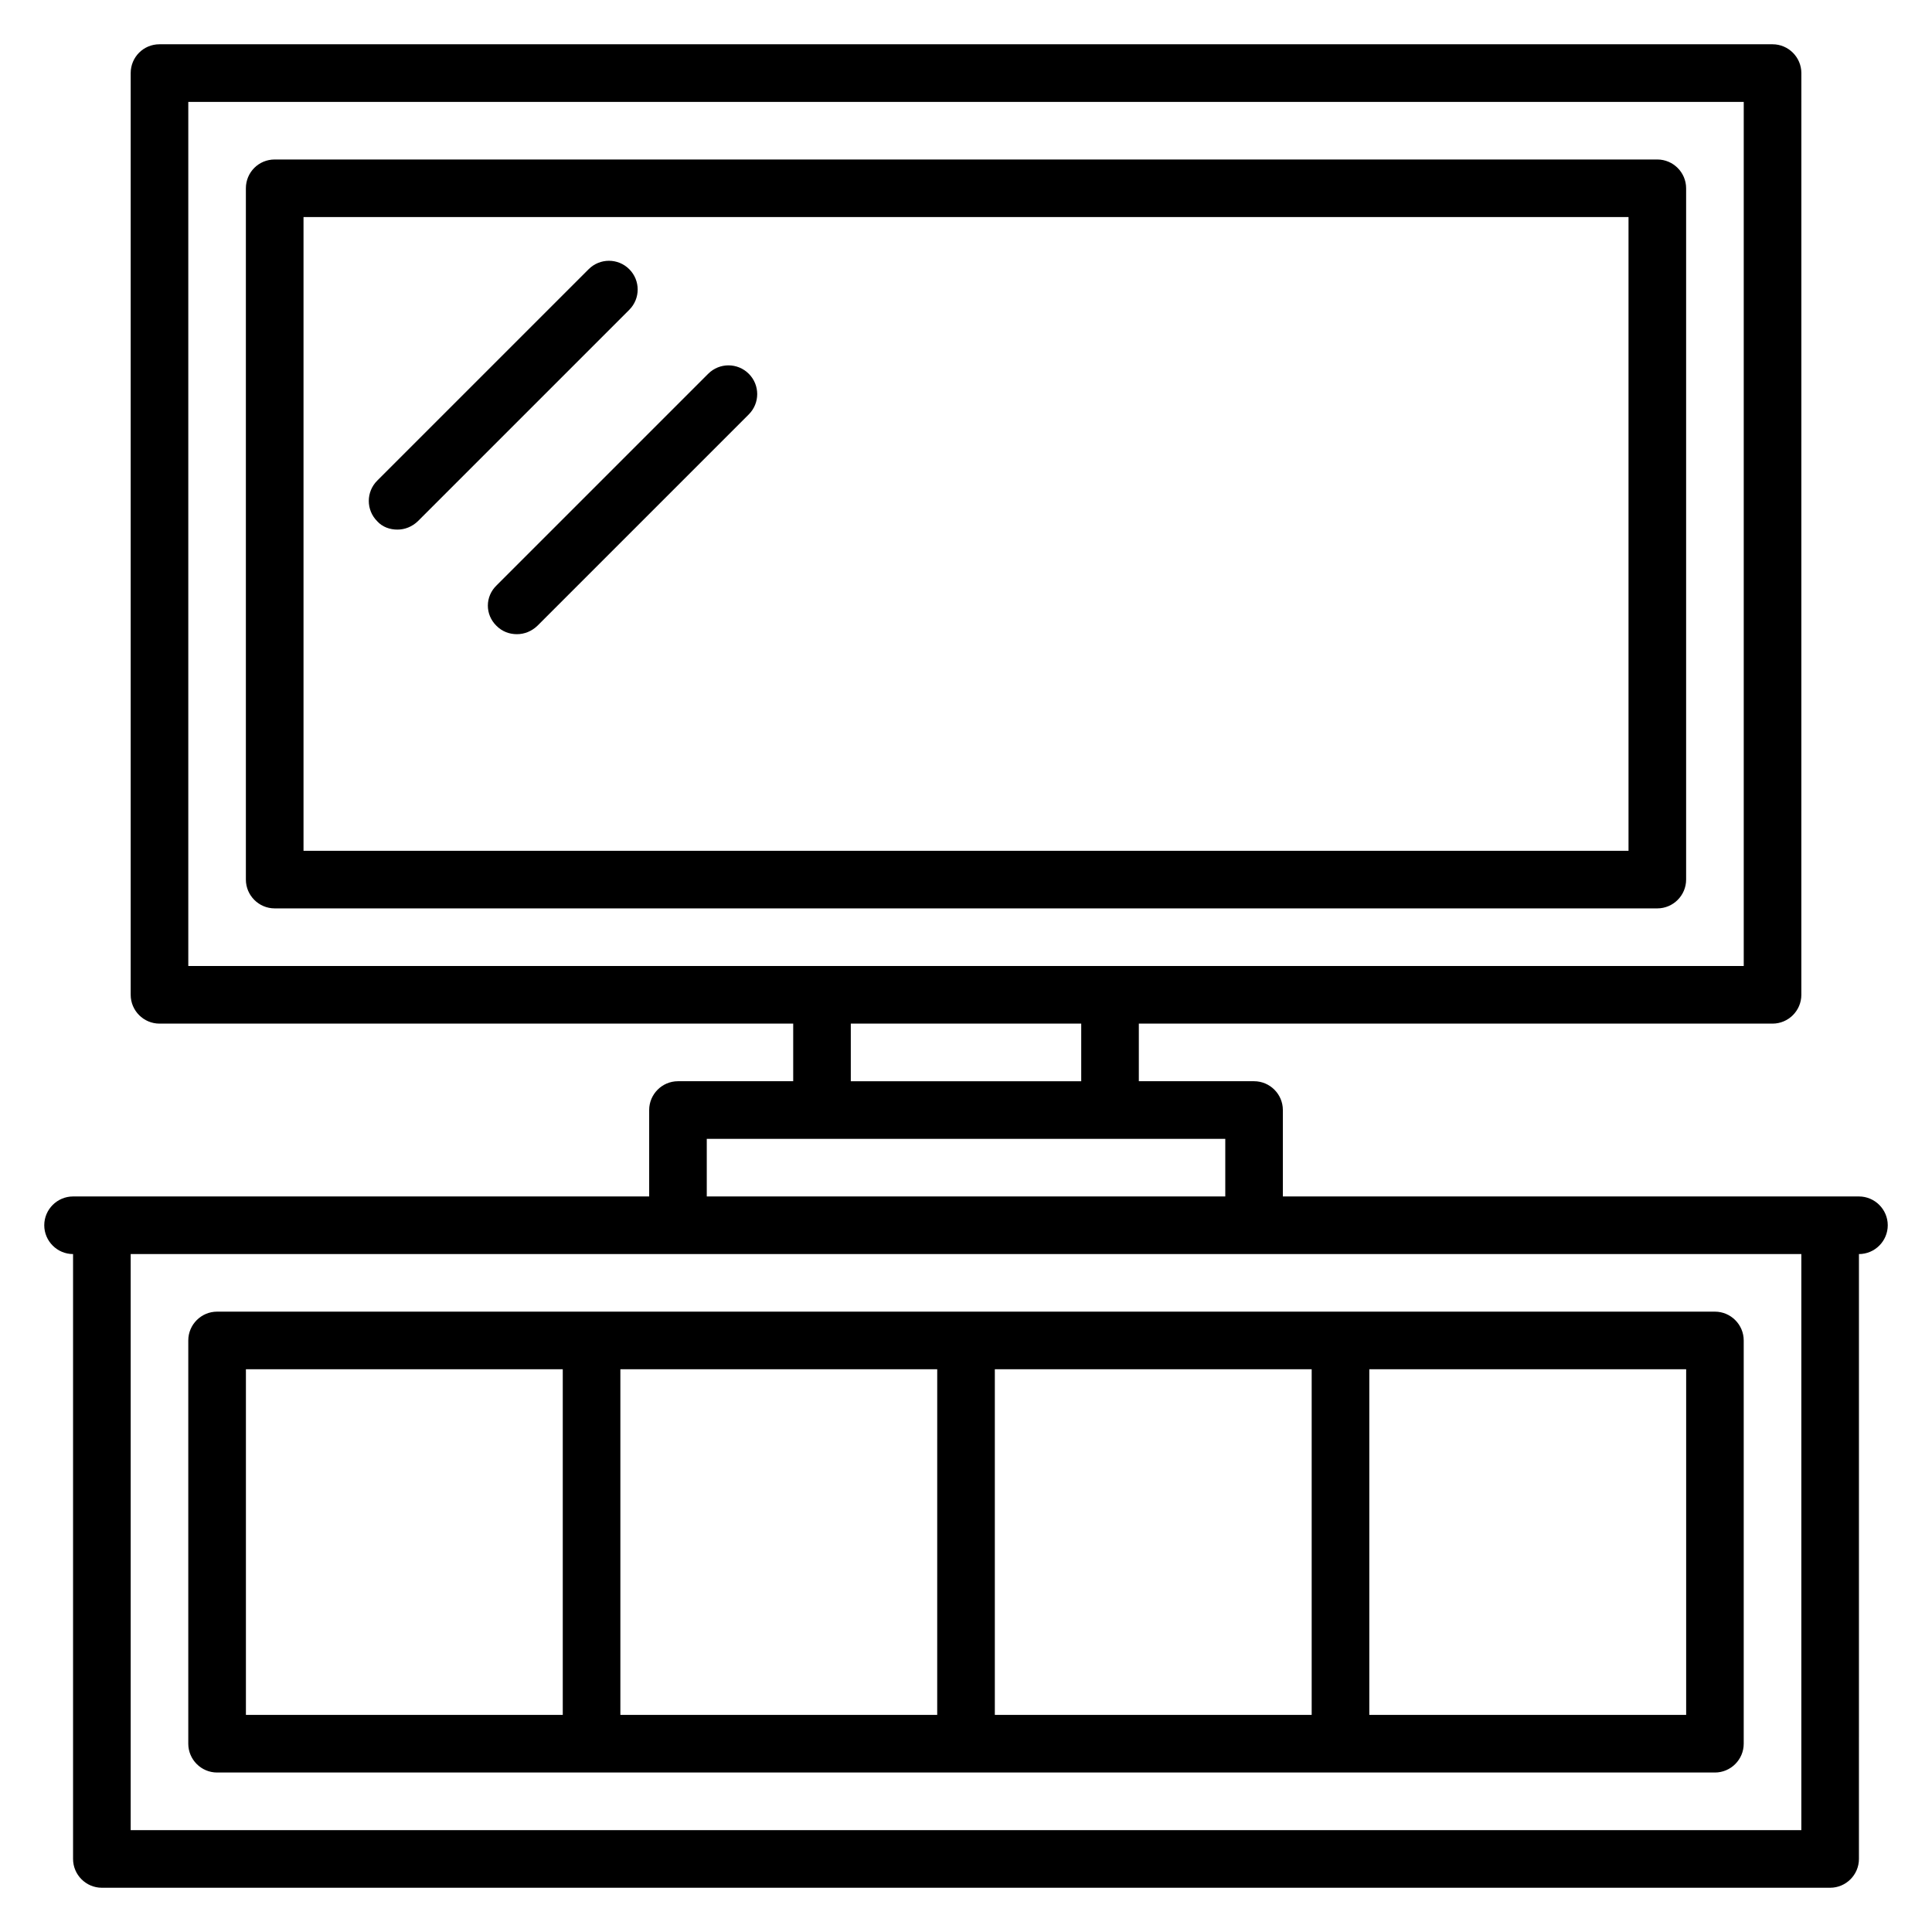
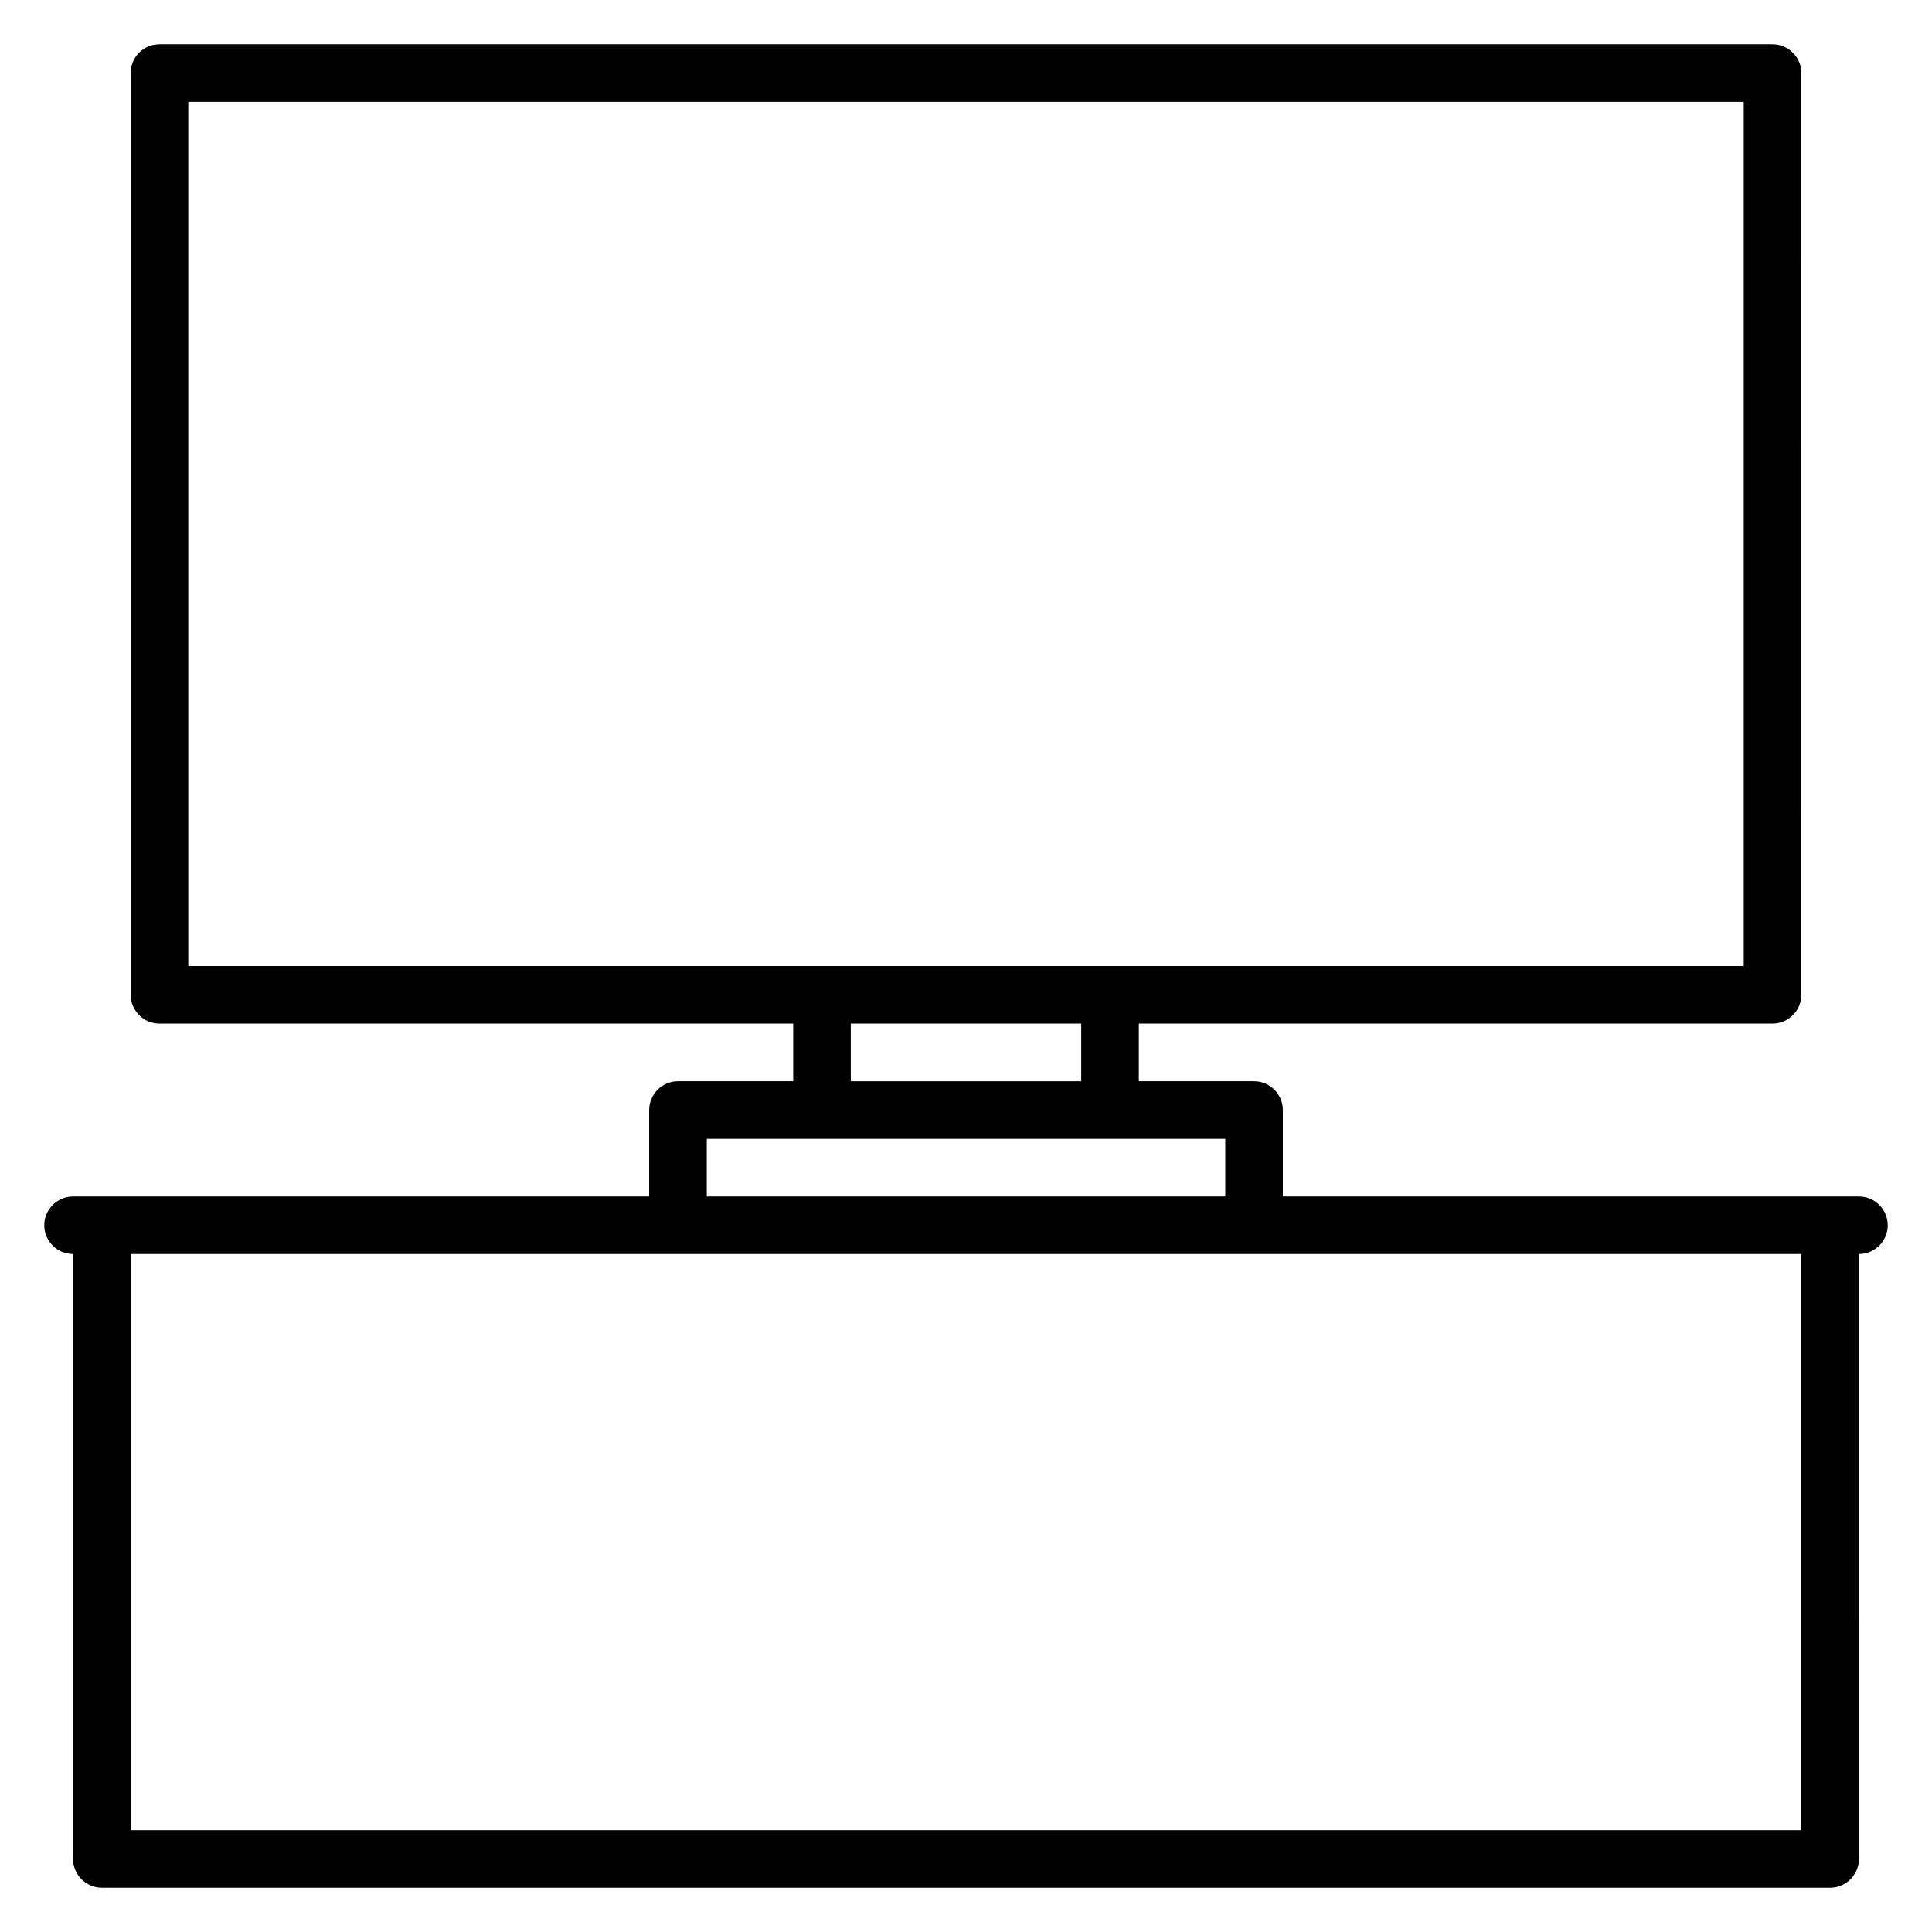
<svg xmlns="http://www.w3.org/2000/svg" fill="#000000" width="800px" height="800px" version="1.1" viewBox="144 144 512 512">
  <g>
-     <path d="m201.53 491.6c-4.199 0-7.633 3.434-7.633 7.633v106.87c0 4.199 3.434 7.633 7.633 7.633h396.94c4.199 0 7.633-3.434 7.633-7.633v-106.87c0-4.199-3.434-7.633-7.633-7.633zm190.84 106.87h-83.965v-91.602h83.969zm15.27-91.602h83.969v91.602h-83.969zm-198.47 0h83.969v91.602h-83.969zm381.68 91.602h-83.969v-91.602h83.969z" />
    <path d="m636.64 461.07h-152.67v-22.902c0-4.199-3.434-7.633-7.633-7.633h-30.535v-15.266h167.94c4.199 0 7.633-3.434 7.633-7.633l0.004-244.27c0-4.199-3.434-7.633-7.633-7.633h-427.48c-4.273 0-7.633 3.438-7.633 7.633v244.27c0 4.199 3.434 7.633 7.633 7.633h167.94v15.266h-30.535c-4.199 0-7.633 3.434-7.633 7.633v22.902l-145.04 0.004h-7.637c-4.199 0-7.633 3.434-7.633 7.633s3.434 7.633 7.633 7.633v160.3c0 4.199 3.434 7.633 7.633 7.633h458.01c4.199 0 7.633-3.434 7.633-7.633l0.004-160.3c4.199 0 7.633-3.434 7.633-7.633s-3.434-7.633-7.633-7.633zm-442.74-290.07h412.21v229h-412.21zm175.57 244.27h61.066v15.266h-61.066zm-38.168 30.535h137.41v15.266h-137.41zm290.07 183.2h-442.74v-152.67h442.74z" />
-     <path d="m590.84 377.1v-183.2c0-4.199-3.434-7.633-7.633-7.633h-366.41c-4.277 0-7.637 3.434-7.637 7.633v183.2c0 4.199 3.434 7.633 7.633 7.633h366.41c4.199 0 7.637-3.434 7.637-7.633zm-15.266-7.633h-351.14v-167.94h351.14z" />
-     <path d="m249.31 284.35c1.984 0 3.894-0.762 5.418-2.215l56.031-56.031c2.977-2.977 2.977-7.785 0-10.762-2.977-2.977-7.785-2.977-10.762 0l-56.031 56.031c-2.977 2.977-2.977 7.785 0 10.762 1.375 1.527 3.359 2.215 5.344 2.215z" />
-     <path d="m275.57 309.85c1.527 1.527 3.434 2.215 5.418 2.215 1.984 0 3.894-0.762 5.418-2.215l56.031-56.031c2.977-2.977 2.977-7.785 0-10.762-2.977-2.977-7.785-2.977-10.762 0l-56.031 56.031c-3.129 2.977-3.129 7.785-0.074 10.762z" />
  </g>
</svg>